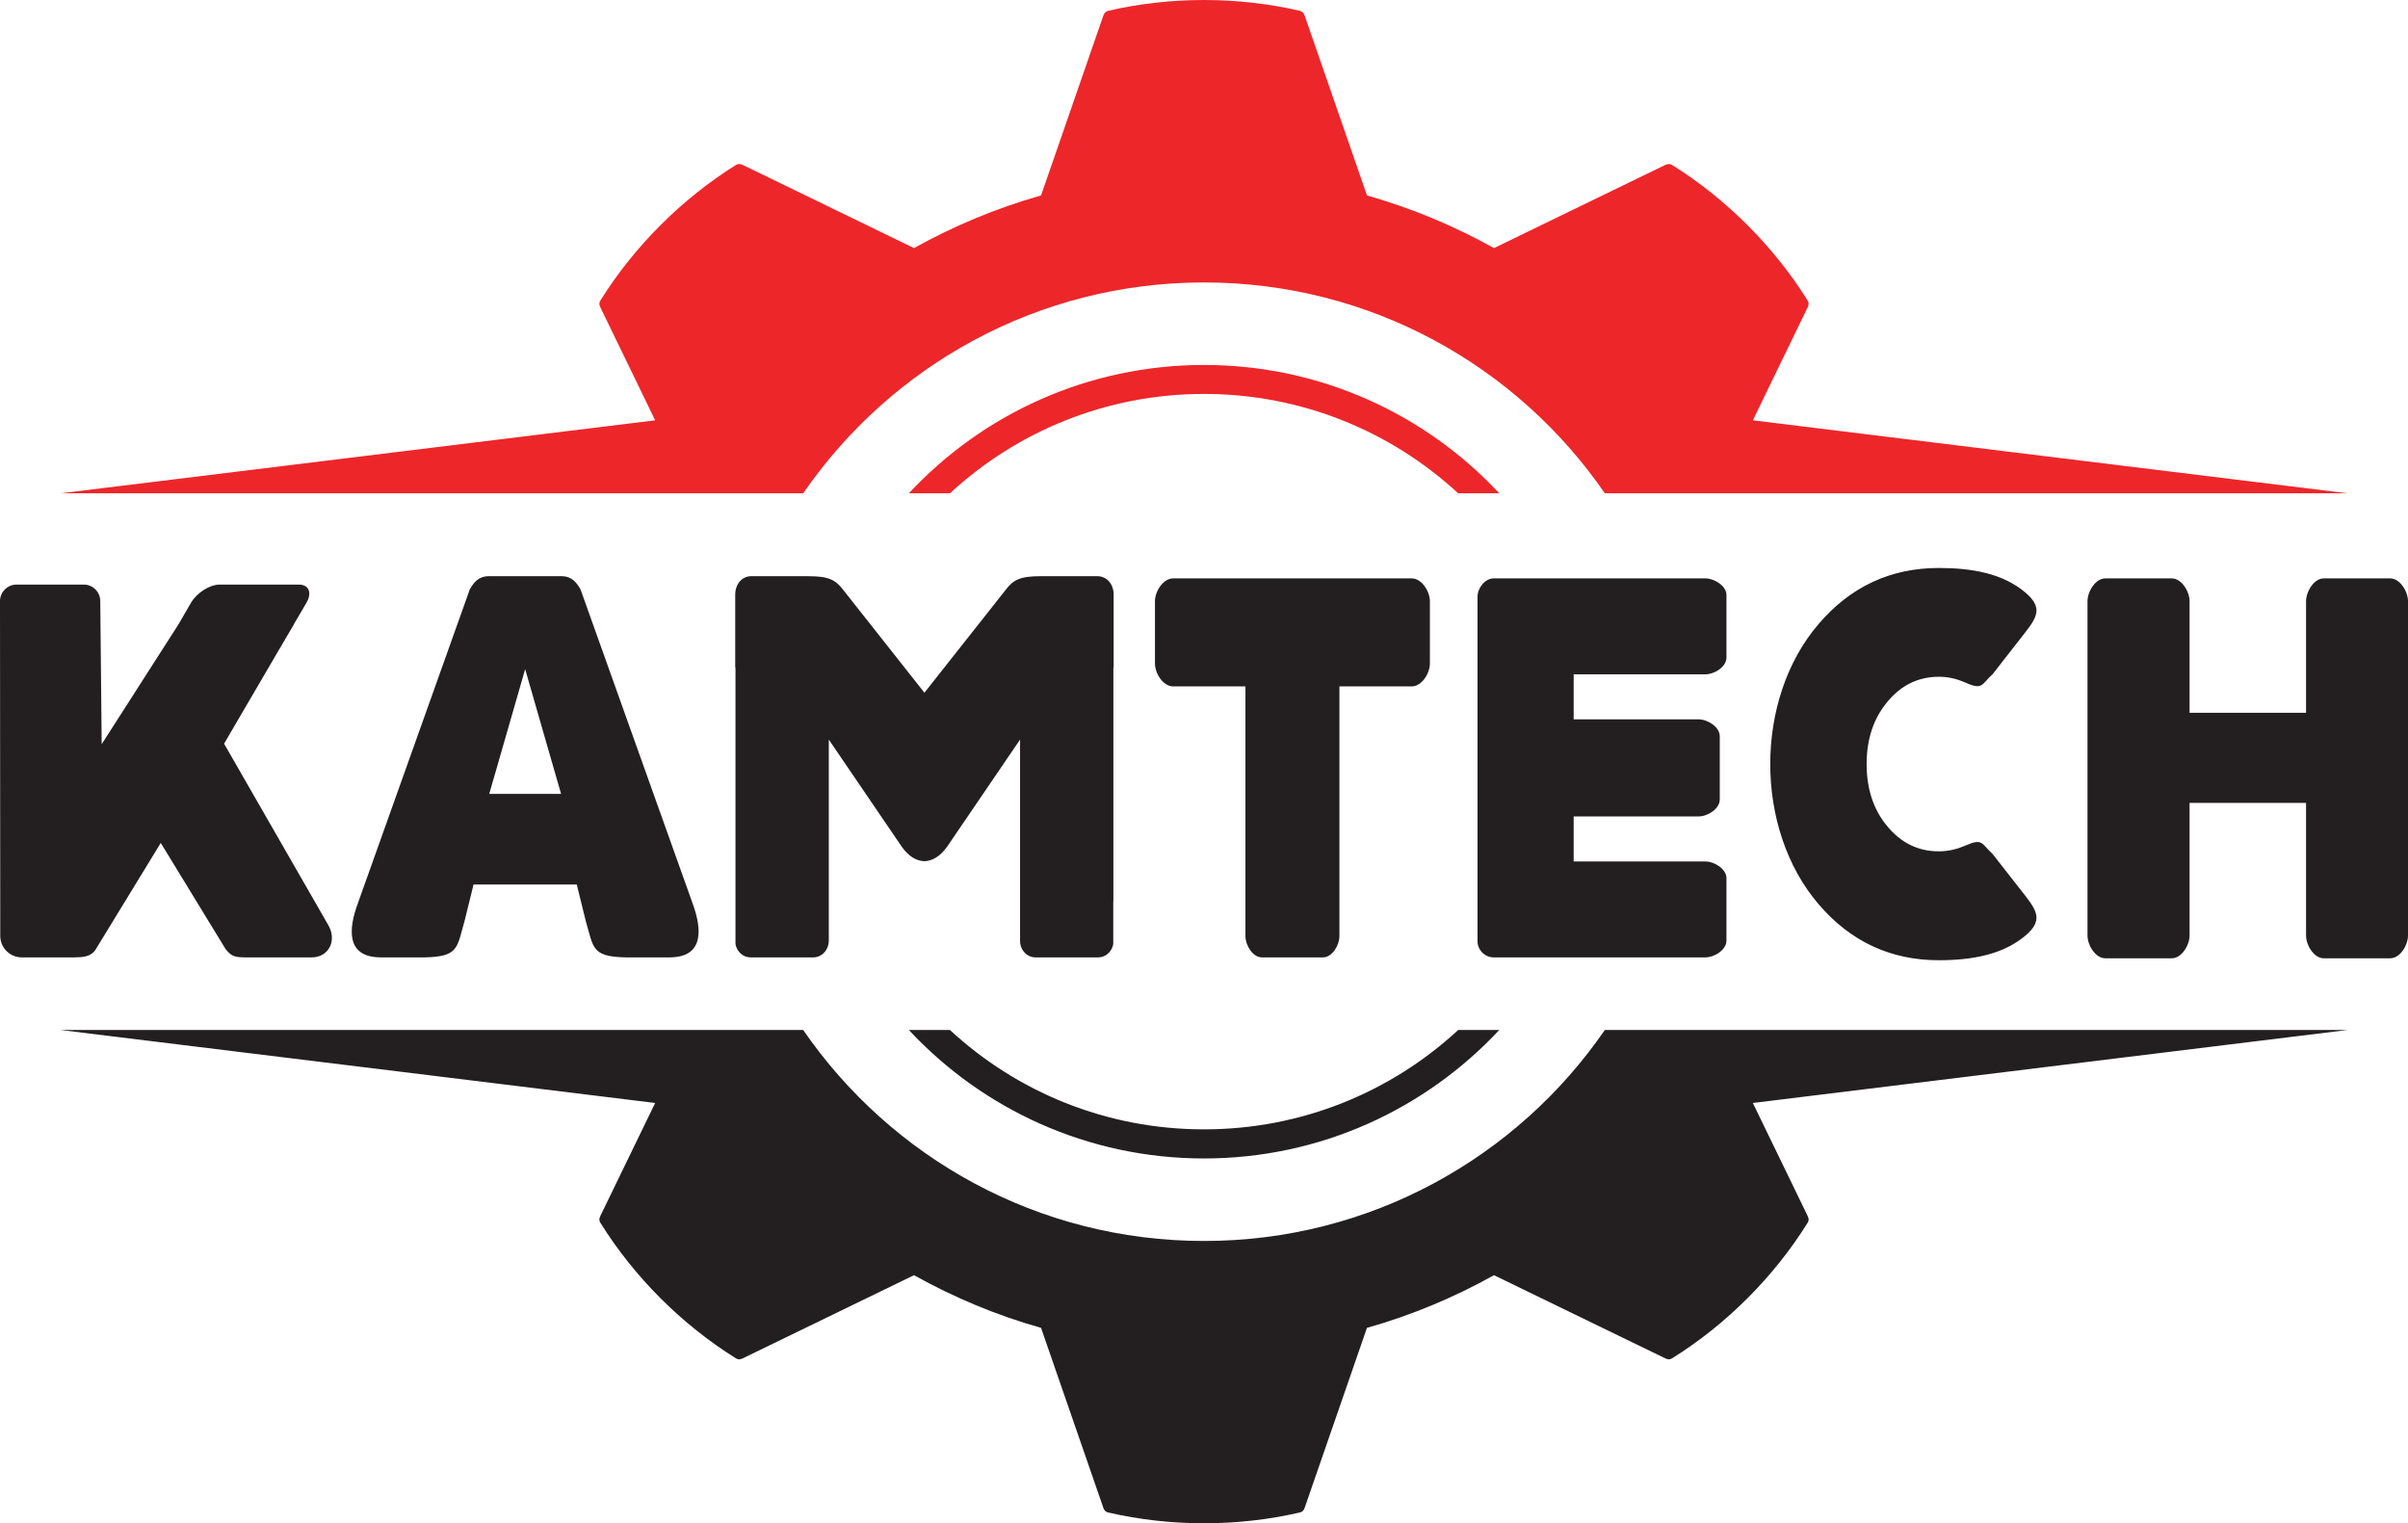
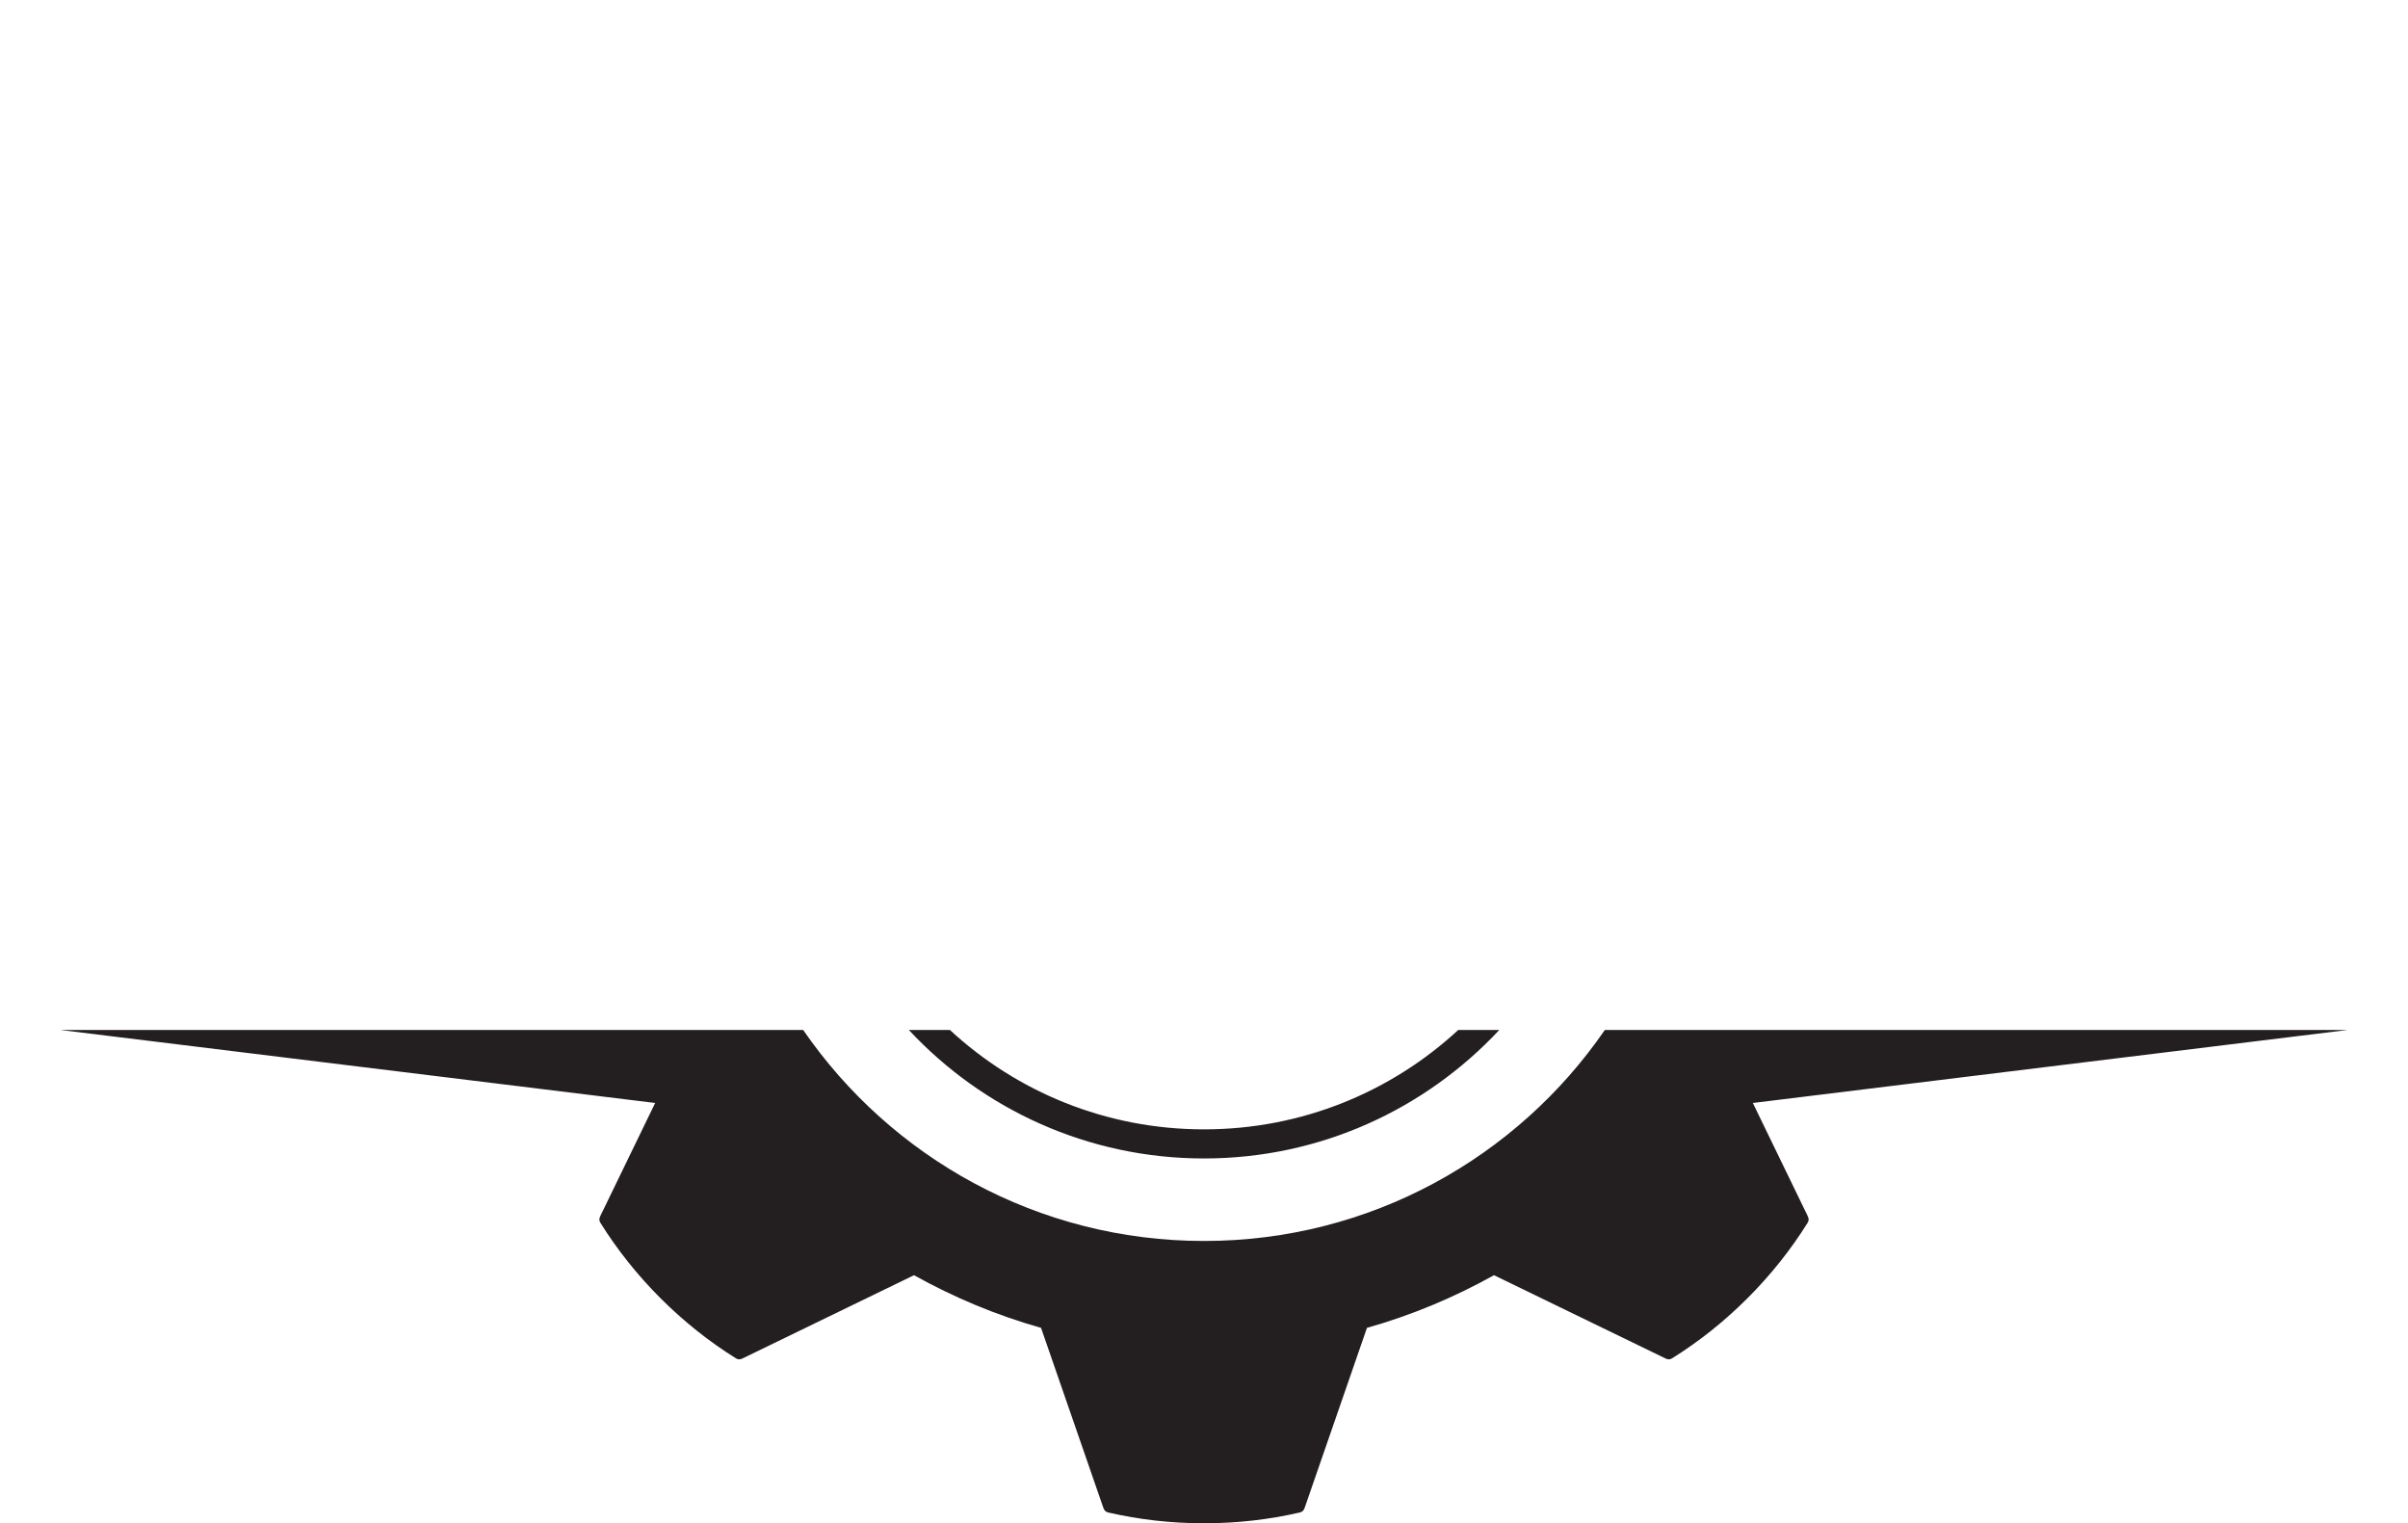
<svg xmlns="http://www.w3.org/2000/svg" xml:space="preserve" width="187.082mm" height="118.333mm" version="1.1" style="shape-rendering:geometricPrecision; text-rendering:geometricPrecision; image-rendering:optimizeQuality; fill-rule:evenodd; clip-rule:evenodd" viewBox="0 0 18708 11833">
  <defs>
    <style type="text/css">
   
    .fil1 {fill:#231F20}
    .fil2 {fill:#231F20}
    .fil0 {fill:#ED262A}
   
  </style>
  </defs>
  <g id="Layer_x0020_1">
    <g id="_2264213852976">
-       <path class="fil0" d="M18239 3832l-4621 -567 426 -878c9,-18 11,-35 0,-52 -262,-420 -633,-791 -1054,-1054 -17,-10 -33,-8 -52,0l-1331 646c-309,-172 -639,-310 -987,-409l-484 -1397c-7,-19 -17,-32 -37,-37 -483,-112 -1007,-112 -1490,0 -20,5 -30,18 -37,37l-484 1397c-348,99 -678,237 -987,409l-1331 -646c-18,-8 -35,-10 -52,0 -421,263 -792,634 -1054,1054 -11,18 -9,34 0,52l426 878 -4621 567c1924,0 3848,0 5771,0 682,-990 1822,-1638 3114,-1638 1292,0 2433,648 3114,1638 1923,0 3847,0 5771,0zm-8885 -997c905,0 1721,383 2294,997l-319 0c-519,-479 -1213,-772 -1975,-772 -762,0 -1455,293 -1974,772l-319 0c572,-614 1388,-997 2293,-997z" />
      <path class="fil1" d="M18239 8001l-4621 567 426 878c9,18 11,35 0,52 -262,421 -633,792 -1054,1054 -17,11 -33,9 -52,0l-1331 -646c-309,172 -639,311 -987,409l-484 1398c-7,19 -17,32 -37,36 -483,112 -1007,112 -1490,0 -20,-4 -30,-17 -37,-36l-484 -1398c-348,-98 -678,-237 -987,-409l-1331 646c-18,9 -35,11 -52,0 -421,-262 -792,-633 -1054,-1054 -11,-17 -9,-34 0,-52l426 -878 -4621 -567c1924,0 3848,0 5771,0 682,990 1822,1639 3114,1639 1292,0 2433,-649 3114,-1639 1923,0 3847,0 5771,0zm-8885 998c905,0 1721,-384 2294,-998l-319 0c-519,480 -1213,772 -1975,772 -762,0 -1455,-292 -1974,-772l-319 0c572,614 1388,998 2293,998z" />
-       <path class="fil2" d="M17011 5297l0 240 905 0 0 -240 0 -627c0,-75 62,-177 137,-177l517 0c76,0 138,102 138,177l0 627 0 1343 0 627c0,76 -62,177 -138,177l-517 0c-75,0 -137,-101 -137,-177l0 -627 0 -403 -905 0 0 403 0 627c0,76 -62,177 -138,177l-517 0c-76,0 -138,-101 -138,-177l0 -627 0 -1343 0 -627c0,-75 62,-177 138,-177l517 0c76,0 138,102 138,177l0 627zm-2882 -450c248,-290 560,-435 933,-435 258,0 500,42 676,193 131,112 91,187 -5,309l-252 323c-89,81 -75,126 -213,65 -63,-28 -130,-45 -204,-45 -160,0 -294,65 -401,195 -108,129 -161,291 -161,483 0,193 53,355 161,484 107,129 241,195 401,194 74,0 141,-17 204,-44 138,-61 124,-16 213,65l252 322c96,123 136,198 5,310 -176,150 -418,193 -676,193 -373,0 -685,-145 -933,-435 -501,-584 -501,-1594 0,-2177zm-2524 -354l658 0 728 0 259 0c69,0 163,58 163,129l0 486c0,72 -93,130 -163,130l-259 0 -728 0 -37 0 0 350 765 0 206 0c70,0 164,59 164,131l0 492c0,72 -94,131 -164,131l-206 0 0 0 -765 0 0 350 37 0 728 0 259 0c69,0 163,58 163,129l0 486c0,71 -93,130 -163,130l-259 0 -728 0 -658 0c-69,0 -126,-57 -126,-126l0 -2674c0,-69 57,-144 126,-144zm-2491 0l1854 0c77,0 141,100 141,178l0 483c0,78 -64,178 -141,178l-562 0 0 1941c0,70 -57,164 -127,164l-476 0c-70,0 -127,-94 -127,-164l0 -1941 -562 0c-77,0 -141,-100 -141,-178l0 -483c0,-78 64,-178 141,-178zm-1932 2197c-62,-2 -122,-37 -175,-111l-568 -834c0,458 0,1106 0,1564 -1,70 -54,128 -120,128l-488 0c-58,0 -106,-44 -117,-103l0 -333 0 0 0 -127 0 -1689 -2 0 0 -571c3,-84 57,-138 125,-138l250 0 191 0c161,0 213,27 276,110l628 795 628 -795c62,-83 115,-110 275,-110l191 0 250 0c68,0 123,54 126,138l0 571 -2 0 0 1689 0 127 -1 0 0 333c-11,59 -59,103 -117,103l-488 0c-66,0 -119,-58 -119,-128 0,-458 0,-1106 0,-1564l-568 834c-54,74 -114,109 -175,111zm-3102 181l-401 0 -69 280c-61,211 -44,280 -309,286l-343 0c-277,-1 -246,-231 -181,-411l873 -2448c29,-50 65,-102 148,-102l282 0 283 0c82,0 118,52 147,102l874 2448c64,180 95,410 -182,411l-343 0c-265,-6 -247,-75 -309,-286l-69 -280 -401 0zm0 -1673l-279 969 279 0 279 0 -279 -969zm-1661 2239l-514 0c-92,0 -111,-15 -152,-64l-504 -825 -503 823c-37,65 -111,65 -170,66l-212 0 -195 0c-92,0 -167,-75 -167,-167l-2 -2601c0,-70 58,-128 128,-128l523 0c71,0 128,58 128,128l11 1112 596 -930 0 0 98 -169c45,-77 145,-141 223,-141l615 0c78,0 104,64 59,141l-99 169 1 0 -80 136 -29 50 -4 6 -429 734 806 1403c77,125 6,259 -128,257z" />
    </g>
  </g>
</svg>